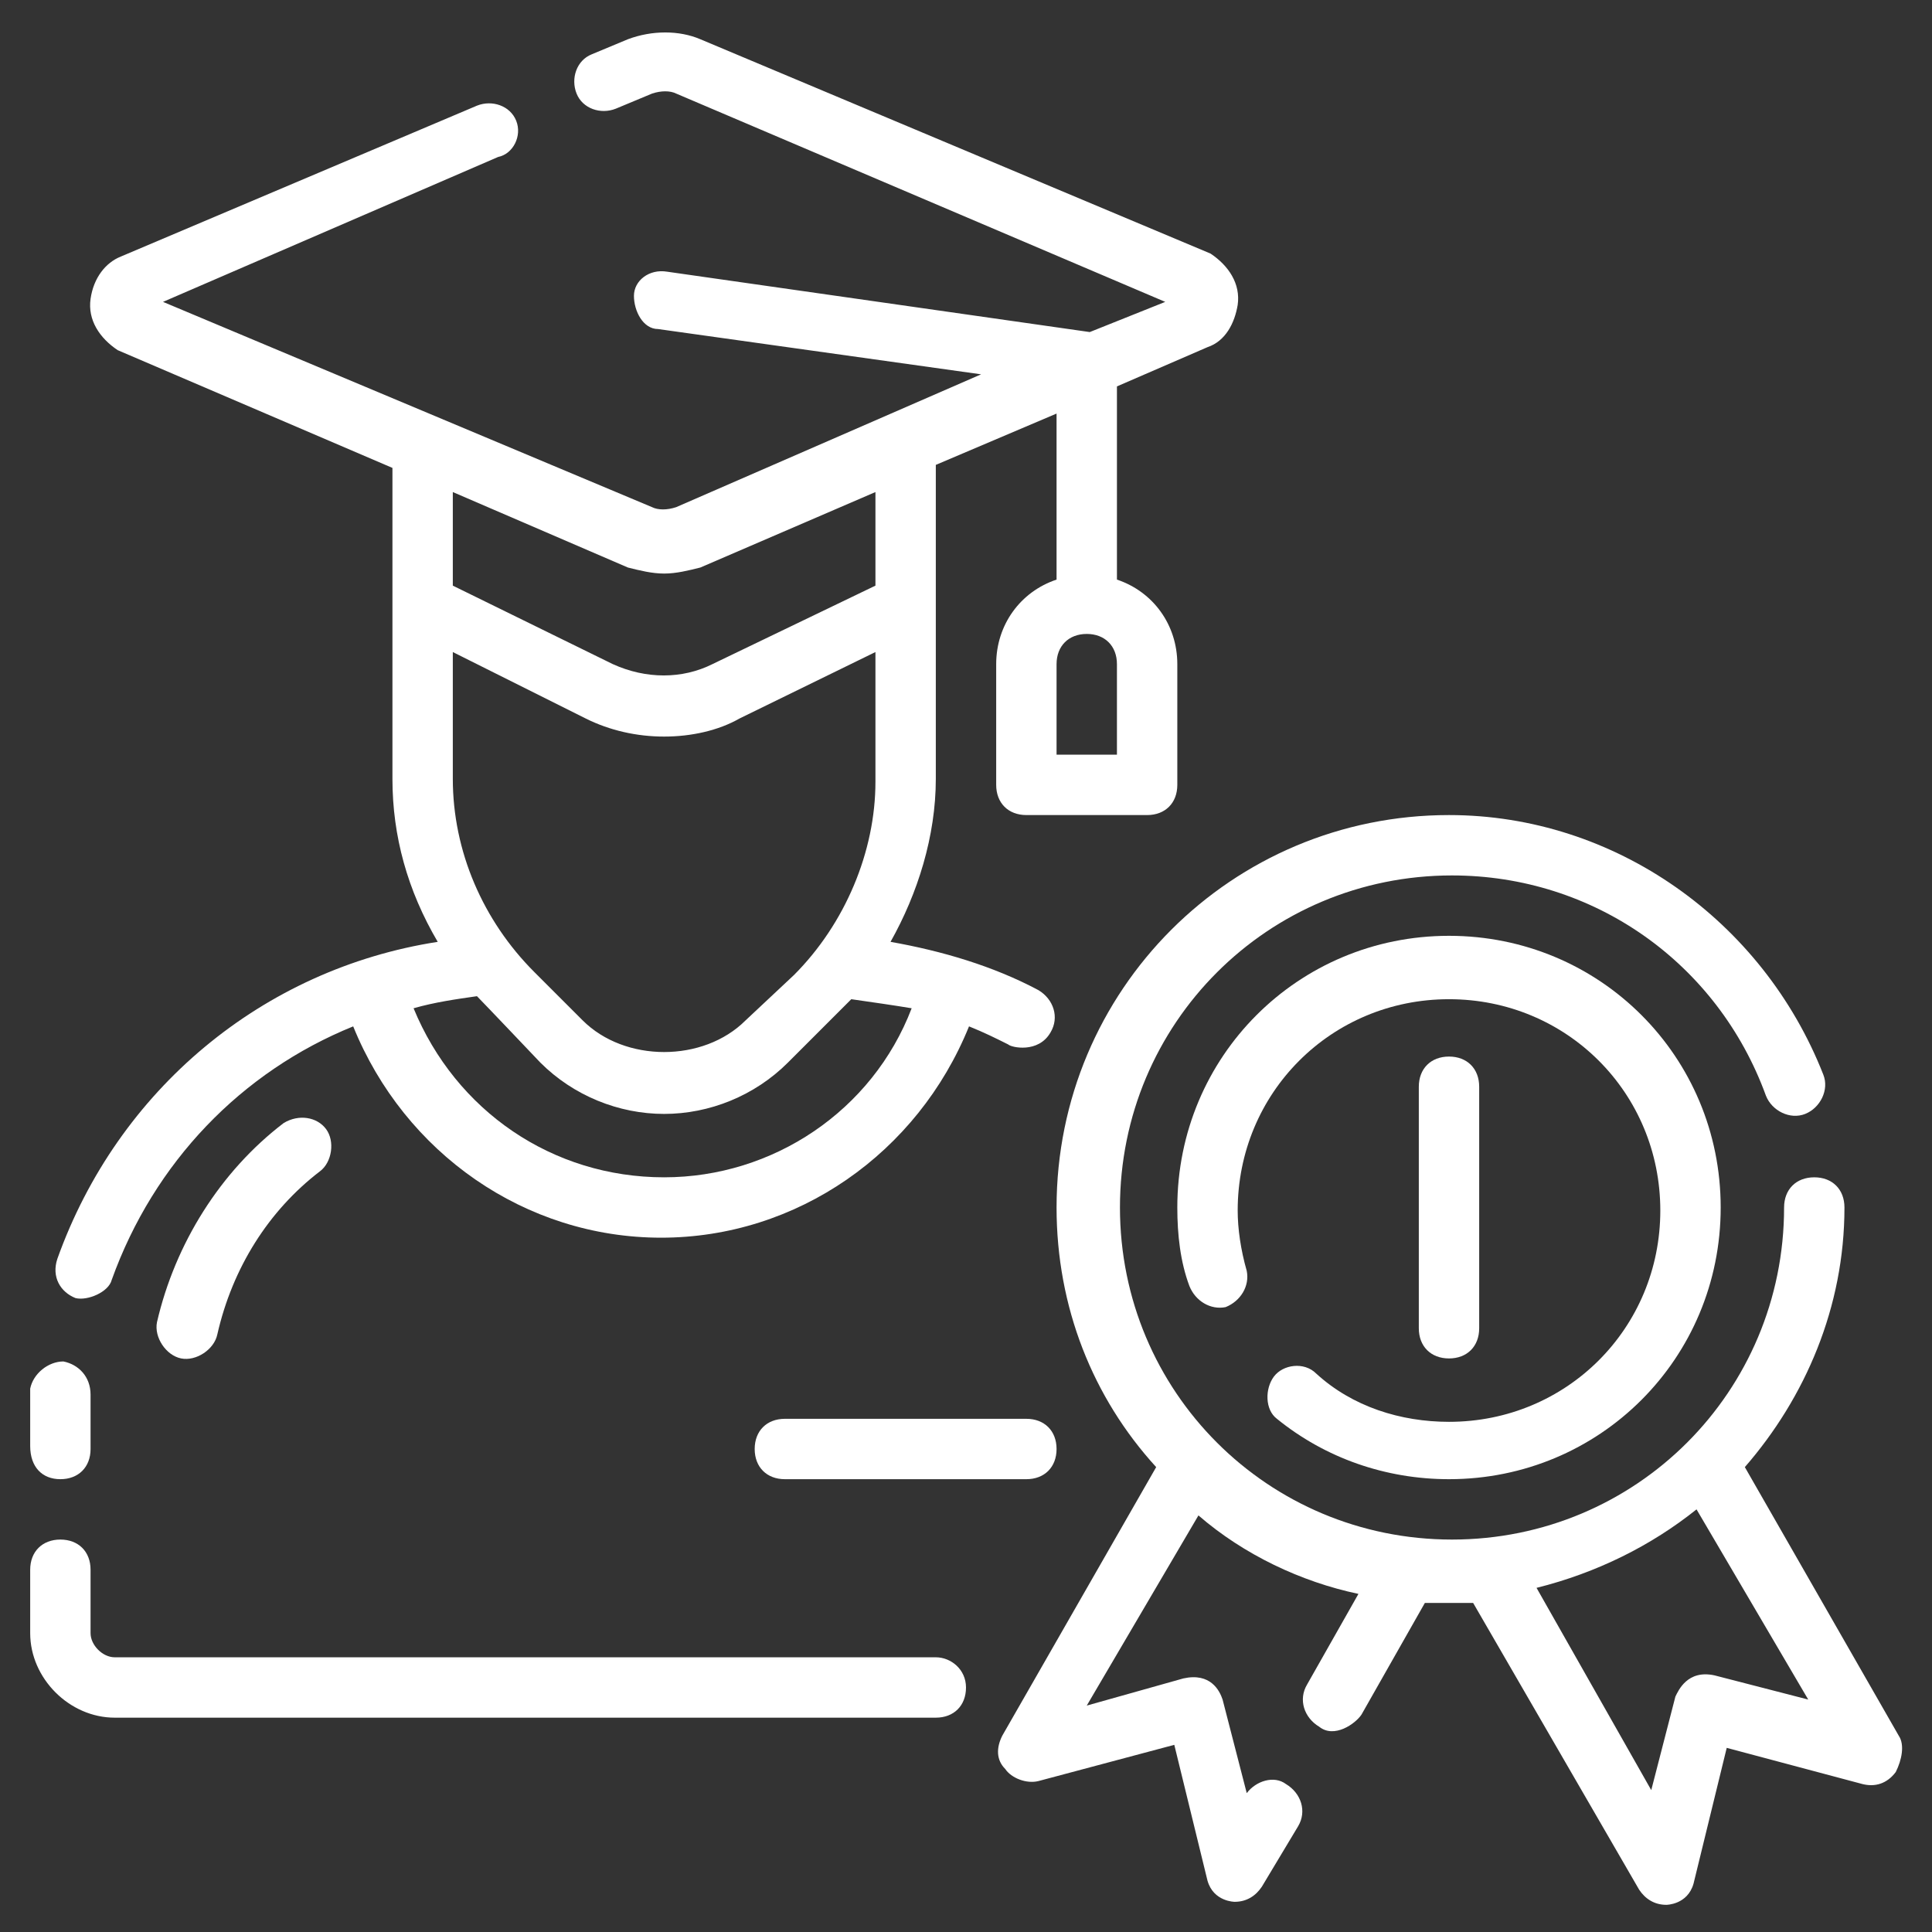
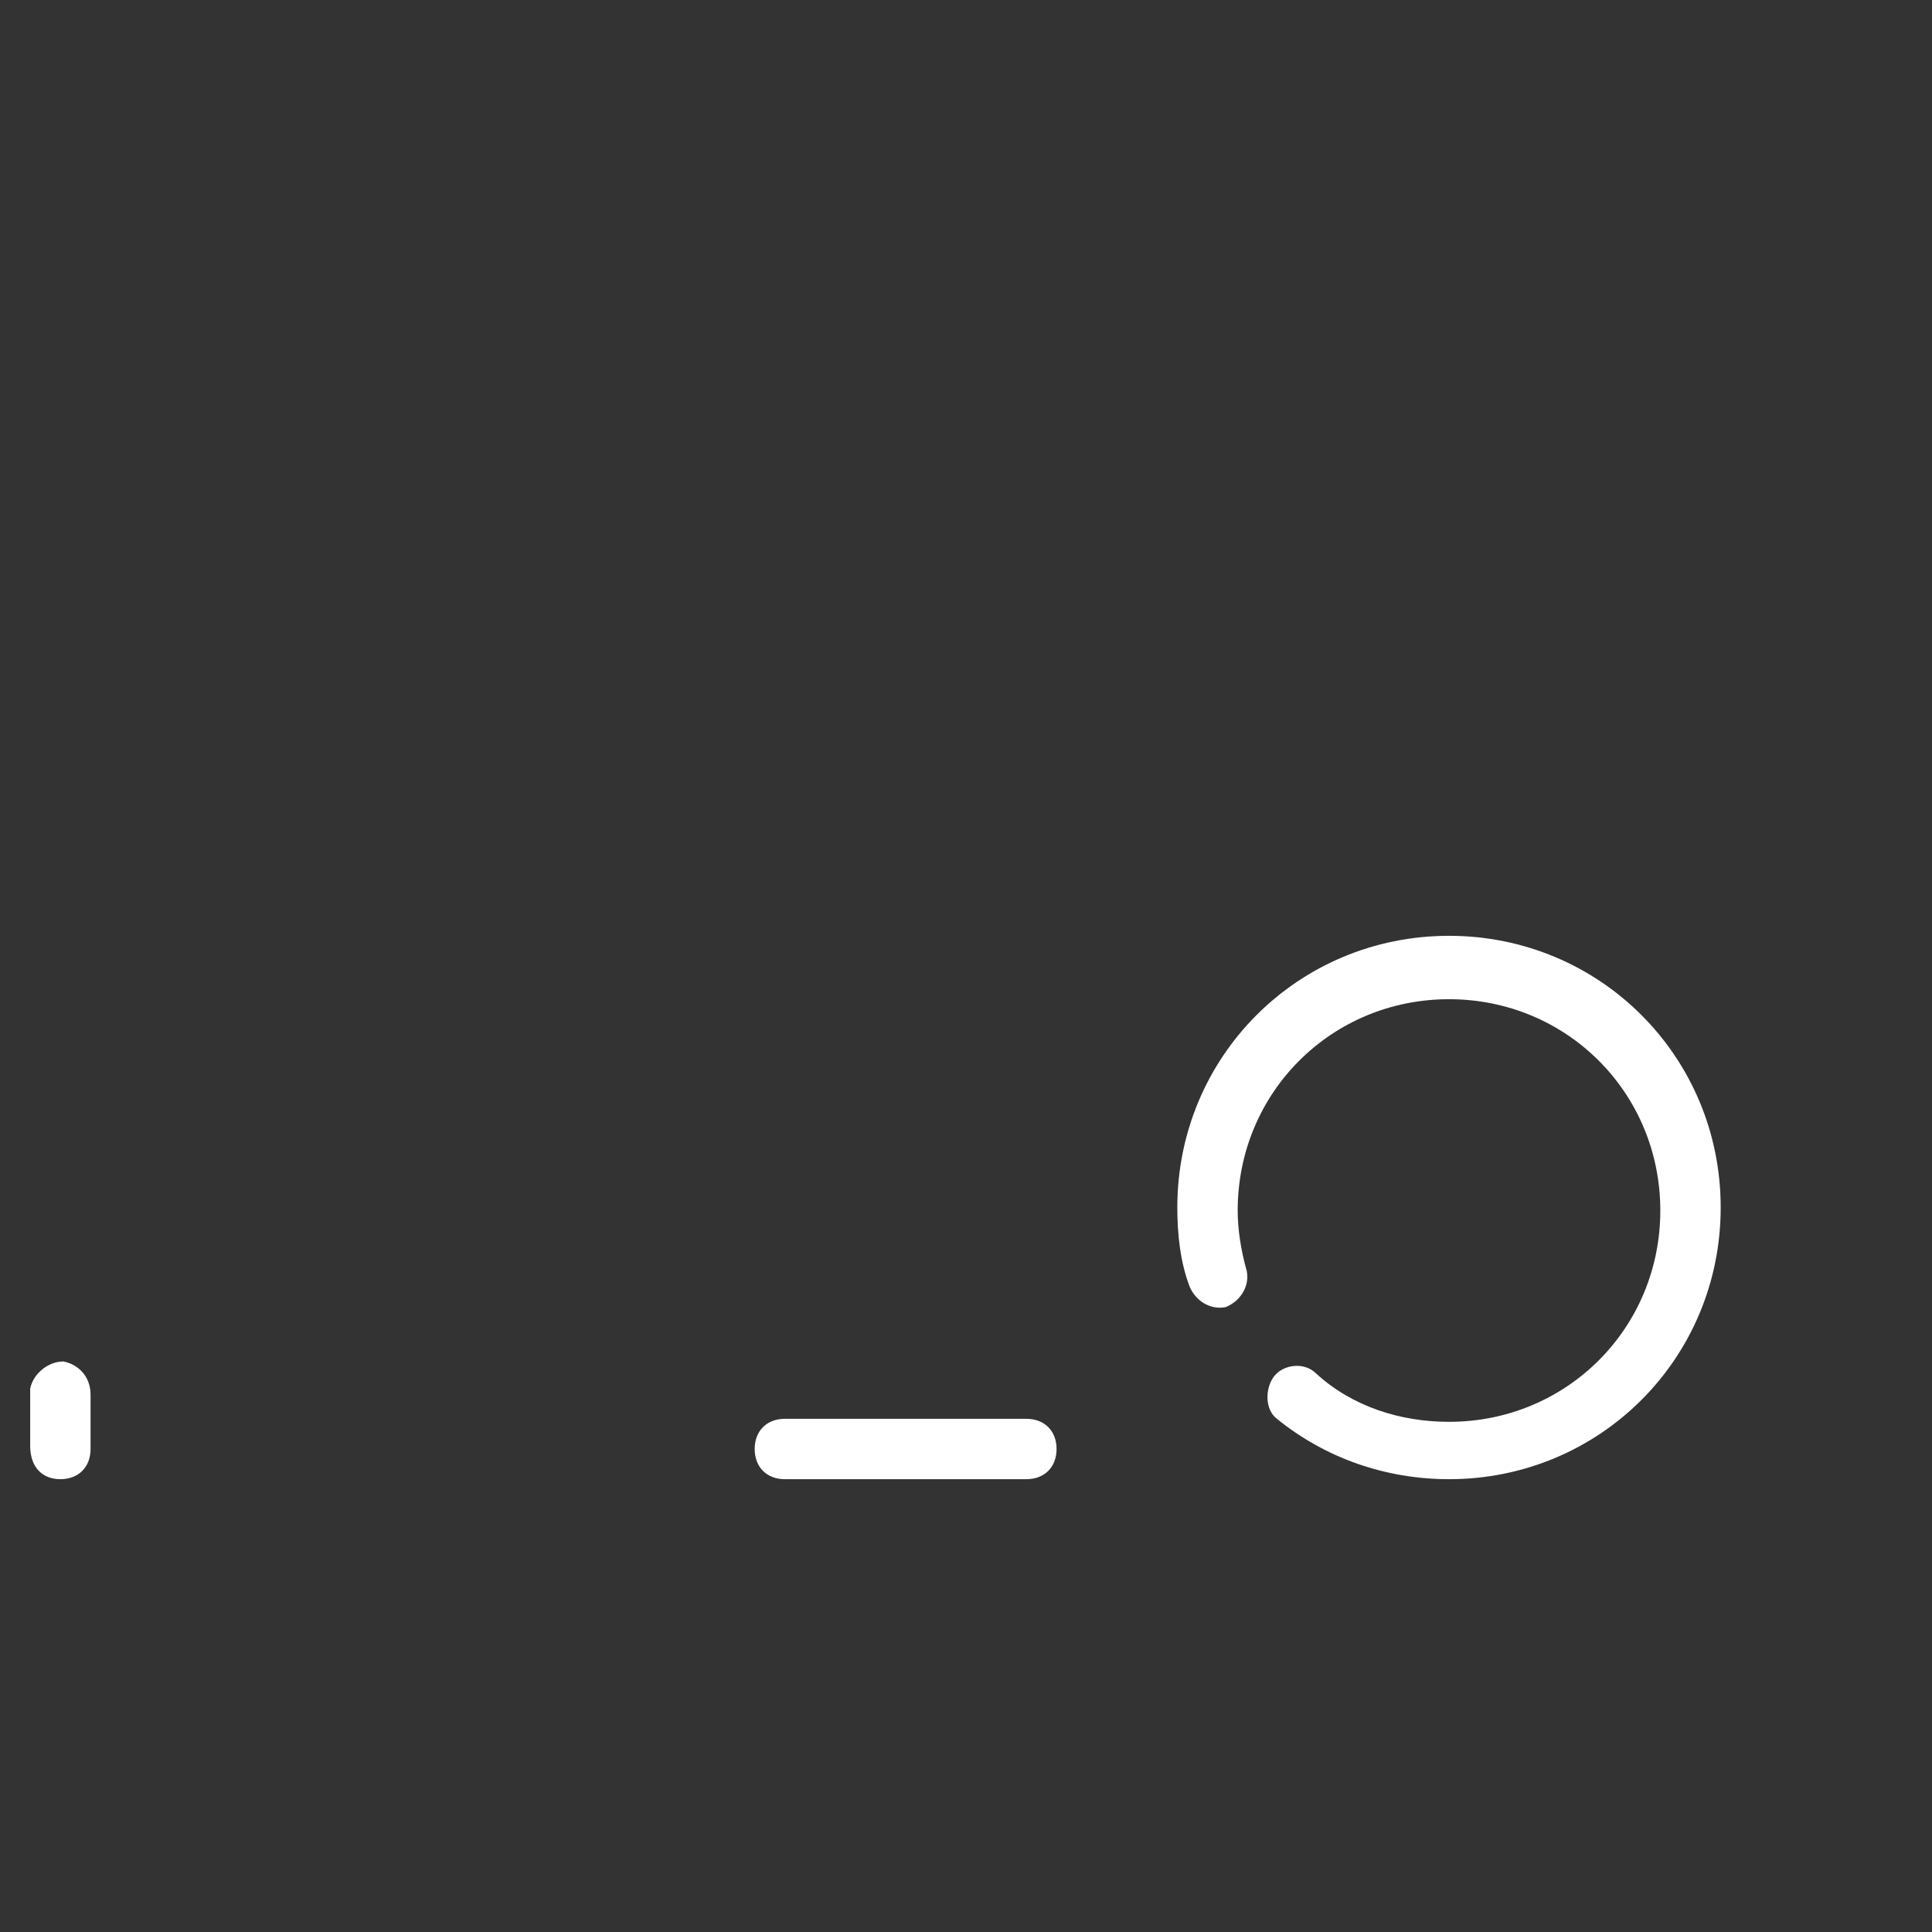
<svg xmlns="http://www.w3.org/2000/svg" id="Layer_1" enable-background="new 0 0 64 64" height="300" viewBox="0 0 64 64" width="300" version="1.1">
  <rect x="0" y="0" width="64" height="64" fill="#333333" stroke="none" />
  <g width="100%" height="100%" transform="matrix(1,0,0,1,0,0)">
-     <path d="m31 54.9h-27.2c-.4 0-.8-.4-.8-.8v-2.1c0-.6-.4-1-1-1s-1 .4-1 1v2.1c0 1.5 1.3 2.8 2.8 2.8h27.2c.6 0 1-.4 1-1s-.5-1-1-1z" fill="#ffffff" fill-opacity="1" data-original-color="#000000ff" stroke="none" stroke-opacity="1" />
    <path d="m2 49c.6 0 1-.4 1-1 0 0 0-1.5 0-1.8 0-.6-.4-1-.9-1.1-.5 0-1 .4-1.1.9v1.9c0 .7.4 1.1 1 1.1z" fill="#ffffff" fill-opacity="1" data-original-color="#000000ff" stroke="none" stroke-opacity="1" />
-     <path d="m2.5 43c.4.1 1.1-.2 1.2-.6 1.4-3.9 4.3-6.9 8-8.4 1.7 4.2 5.7 7 10.2 7 4.5 0 8.5-2.8 10.2-7 .5.2.9.4 1.3.6.1.1 1 .3 1.4-.4.3-.5.1-1.1-.4-1.4-1.5-.8-3.2-1.3-4.9-1.6.9-1.6 1.5-3.5 1.5-5.4v-10.4l4-1.7v5.5c-1.2.4-2 1.5-2 2.8v4c0 .6.4 1 1 1h4c.6 0 1-.4 1-1v-4c0-1.3-.8-2.4-2-2.8v-6.4l3-1.3c.6-.2.9-.8 1-1.4.1-.7-.3-1.3-.9-1.7l-16.9-7.1c-.7-.3-1.6-.3-2.4 0l-1.2.5c-.5.2-.7.8-.5 1.3s.8.7 1.3.5l1.2-.5c.3-.1.6-.1.8 0l16.2 6.9-2.5 1-14-2c-.6-.1-1.1.3-1.1.8s.3 1.1.8 1.1l10.7 1.5-10.1 4.4c-.3.1-.6.1-.8 0l-16.2-6.8 11.1-4.8c.5-.1.8-.7.6-1.2s-.8-.7-1.3-.5l-11.8 5c-.5.2-.9.7-1 1.4s.3 1.3.9 1.7l9.1 3.9v10.3c0 1.9.5 3.7 1.5 5.4-5.8.9-10.6 4.9-12.6 10.5-.2.6.1 1.1.6 1.3zm33.5-22c.6 0 1 .4 1 1v3h-2v-3c0-.6.4-1 1-1zm-21-4.7 5.8 2.5c.4.1.8.2 1.2.2s.8-.1 1.2-.2l5.8-2.5v3.1l-5.4 2.6c-1 .5-2.2.5-3.3 0l-5.3-2.6zm0 5.3 4.4 2.2c.8.4 1.7.6 2.6.6s1.8-.2 2.5-.6l4.5-2.2v4.3c0 2.3-1 4.7-2.7 6.4l-1.6 1.5c-1.4 1.4-4 1.4-5.4 0l-1.6-1.6c-1.7-1.7-2.7-4-2.7-6.4zm.8 11.4c.2.2 2.1 2.2 2.1 2.2 1.1 1.1 2.6 1.7 4.1 1.7s3-.6 4.1-1.7c0 0 1.9-1.9 2.1-2.1.7.1 1.4.2 2 .3-1.3 3.4-4.6 5.6-8.2 5.6-3.7 0-6.9-2.2-8.3-5.6.7-.2 1.4-.3 2.1-.4z" fill="#ffffff" fill-opacity="1" data-original-color="#000000ff" stroke="none" stroke-opacity="1" />
    <path d="m42.2 45.6c-.3.4-.3 1.1.1 1.4 1.6 1.3 3.6 2 5.7 2 5 0 9-4 9-9s-4-9-9-9-9 4-9 9c0 .9.1 1.8.4 2.6.2.5.7.8 1.2.7.5-.2.8-.7.7-1.2-.2-.7-.3-1.4-.3-2 0-3.9 3.1-7 7-7s7 3.1 7 7-3.1 7-7 7c-1.6 0-3.2-.5-4.4-1.6-.4-.4-1.1-.3-1.4.1z" fill="#ffffff" fill-opacity="1" data-original-color="#000000ff" stroke="none" stroke-opacity="1" />
-     <path d="m49 44v-8c0-.6-.4-1-1-1s-1 .4-1 1v8c0 .6.4 1 1 1s1-.4 1-1z" fill="#ffffff" fill-opacity="1" data-original-color="#000000ff" stroke="none" stroke-opacity="1" />
-     <path d="m9.4 37.2c-2.1 1.6-3.6 4-4.2 6.6-.1.5.3 1.1.8 1.2s1.1-.3 1.2-.8c.5-2.2 1.7-4.1 3.4-5.4.4-.3.5-1 .2-1.4s-.9-.5-1.4-.2z" fill="#ffffff" fill-opacity="1" data-original-color="#000000ff" stroke="none" stroke-opacity="1" />
    <path d="m34 47h-8c-.6 0-1 .4-1 1s.4 1 1 1h8c.6 0 1-.4 1-1s-.4-1-1-1z" fill="#ffffff" fill-opacity="1" data-original-color="#000000ff" stroke="none" stroke-opacity="1" />
-     <path d="m62.9 57.5-5.1-8.9c2-2.3 3.3-5.3 3.3-8.6 0-.6-.4-1-1-1s-1 .4-1 1c0 6.1-4.9 11-11 11s-11-4.9-11-11 4.9-11 11-11c4.7 0 8.8 2.9 10.4 7.3.2.5.8.8 1.3.6s.8-.8.6-1.3c-2-5.1-6.9-8.6-12.4-8.6-7.2 0-13 5.8-13 13 0 3.3 1.2 6.3 3.3 8.6l-5.1 8.9c-.2.4-.2.8.1 1.1.2.3.7.5 1.1.4l4.5-1.2 1.1 4.5c.2.7.9.7.9.7.4 0 .7-.2.9-.5l1.2-2c.3-.5.1-1.1-.4-1.4-.4-.3-1-.1-1.3.3l-.8-3.1c-.1-.3-.4-.9-1.3-.7l-3.2.9 3.7-6.3c1.5 1.3 3.4 2.2 5.3 2.6l-1.7 3c-.3.5-.1 1.1.4 1.4.5.4 1.2-.1 1.4-.4l2.1-3.7h1.6l5.5 9.5c.2.3.5.5.9.5 0 0 .7 0 .9-.7l1.1-4.5 4.5 1.2c.4.1.8 0 1.1-.4.2-.4.3-.9.1-1.2zm-6.1-2c-.9-.2-1.2.5-1.3.7l-.8 3.1-3.8-6.7c2-.5 3.8-1.4 5.3-2.6l3.7 6.3z" fill="#ffffff" fill-opacity="1" data-original-color="#000000ff" stroke="none" stroke-opacity="1" />
  </g>
</svg>